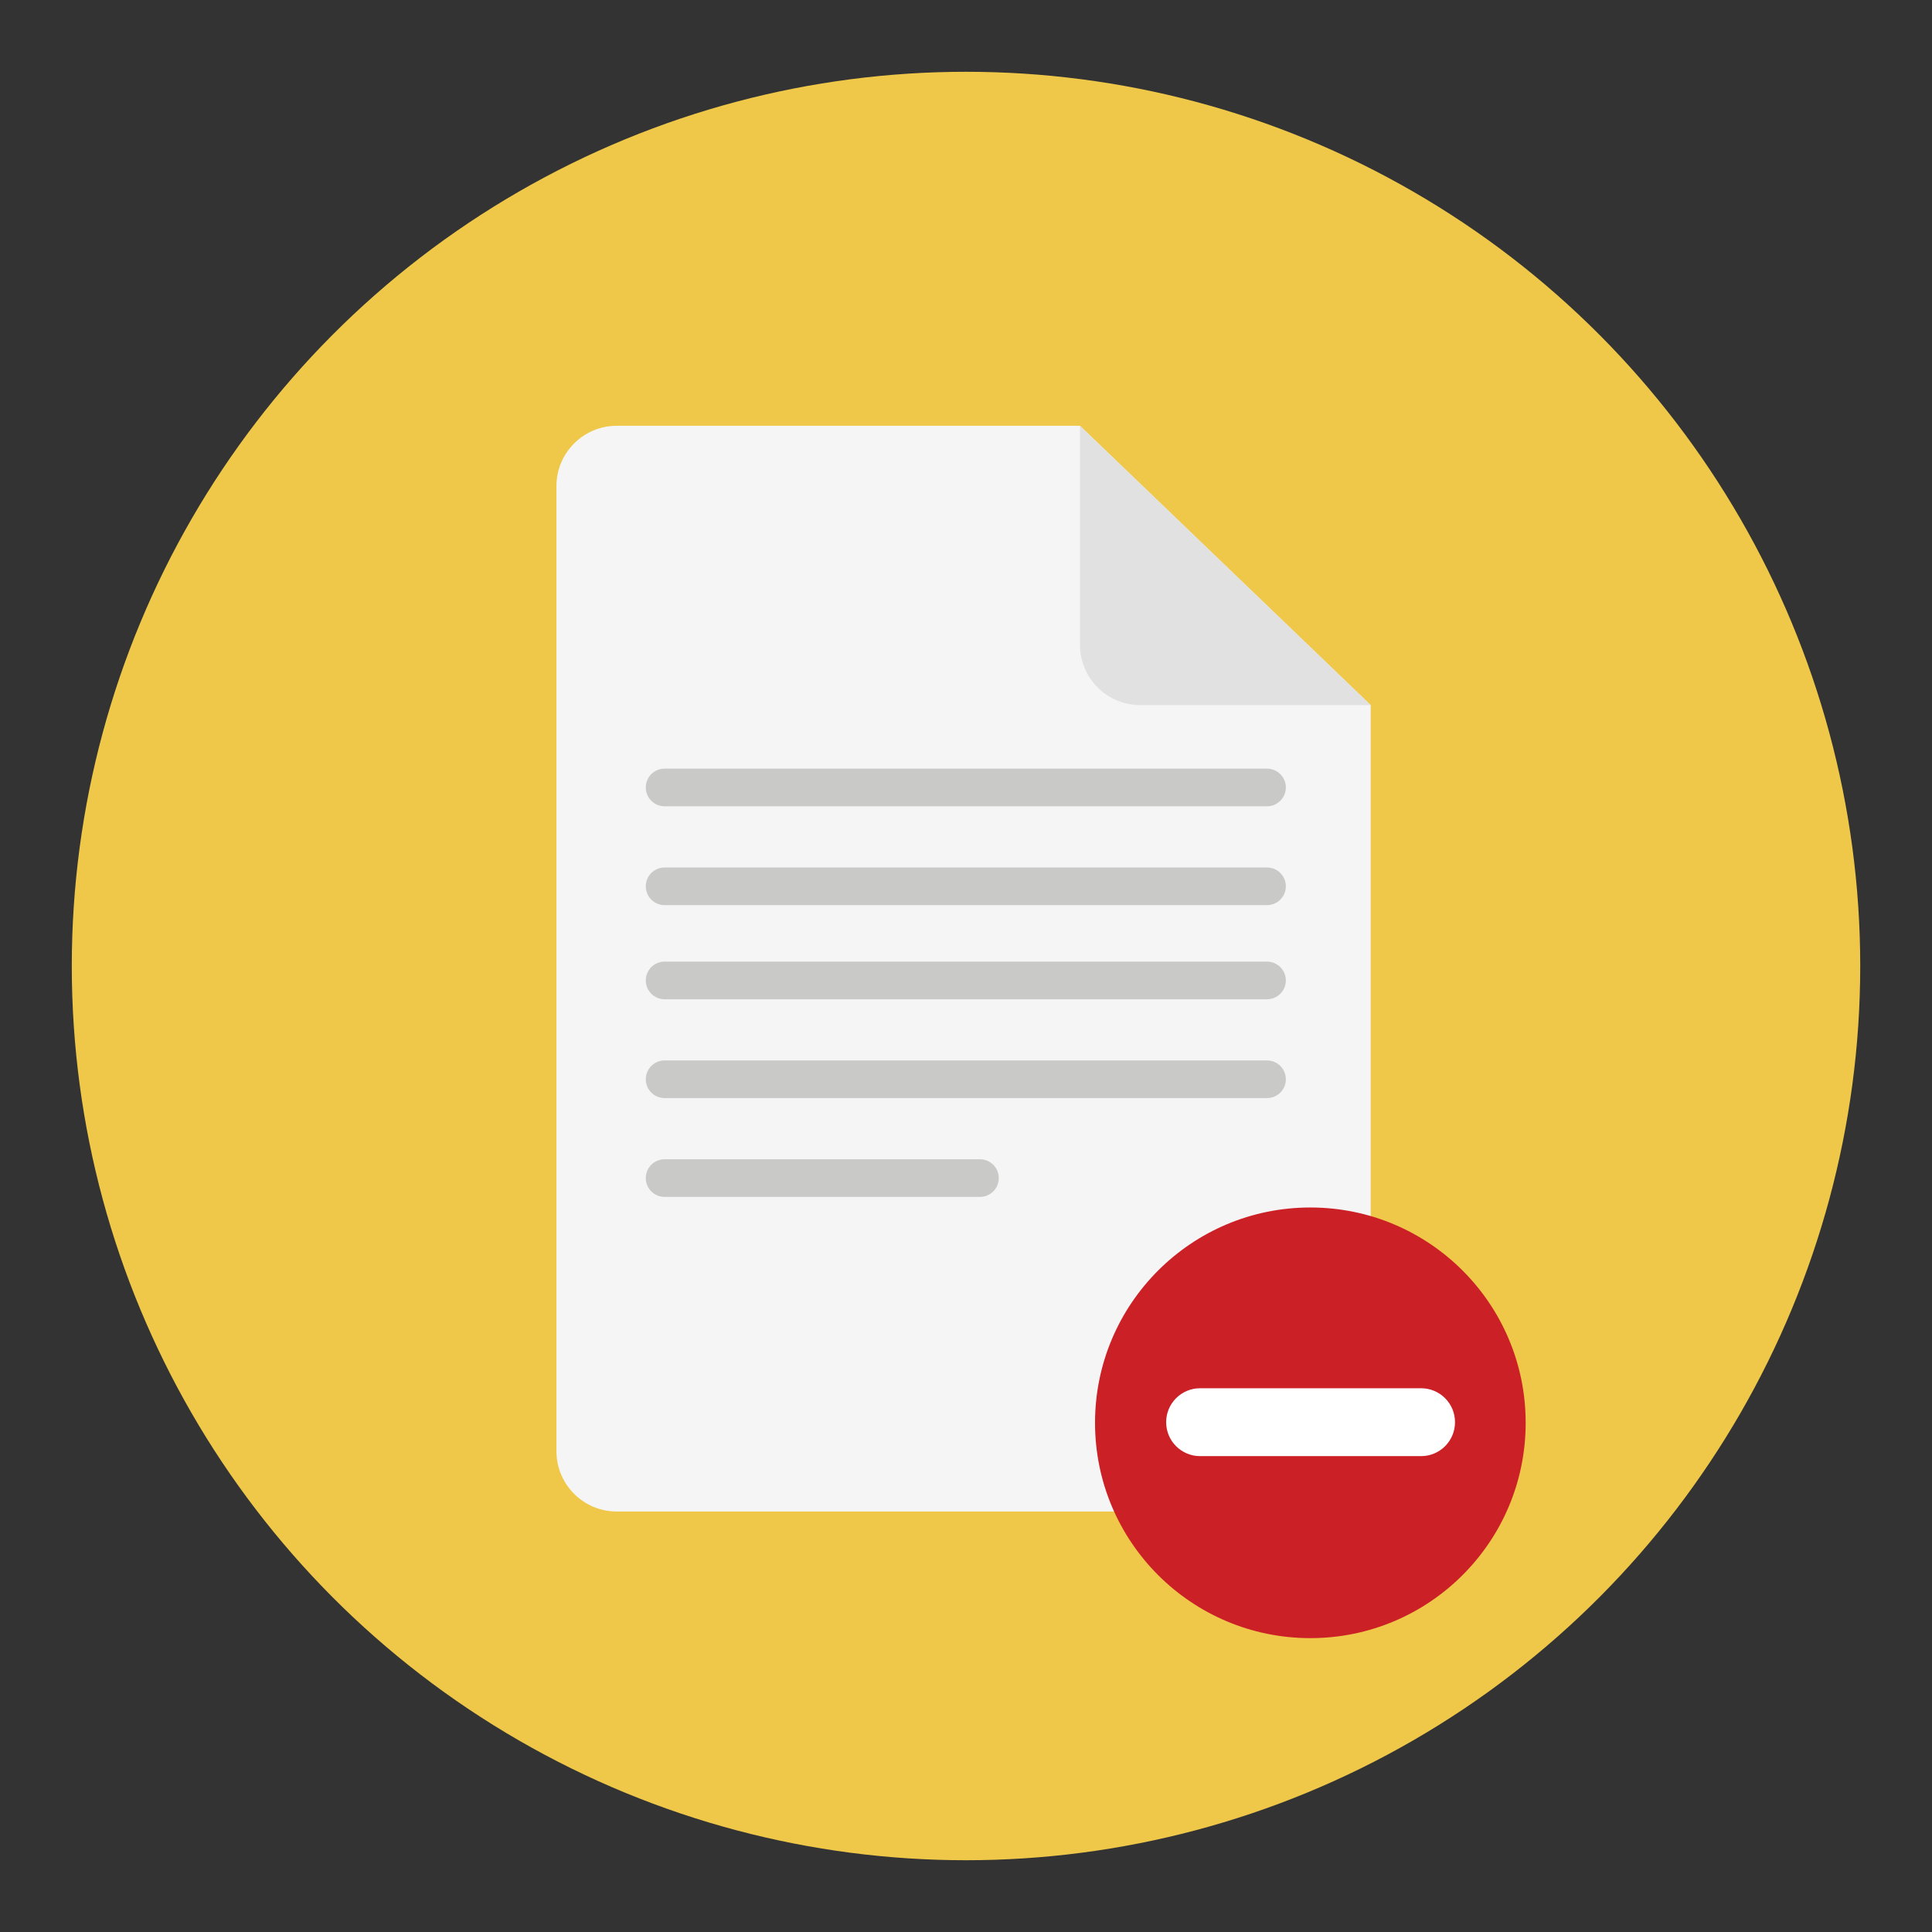
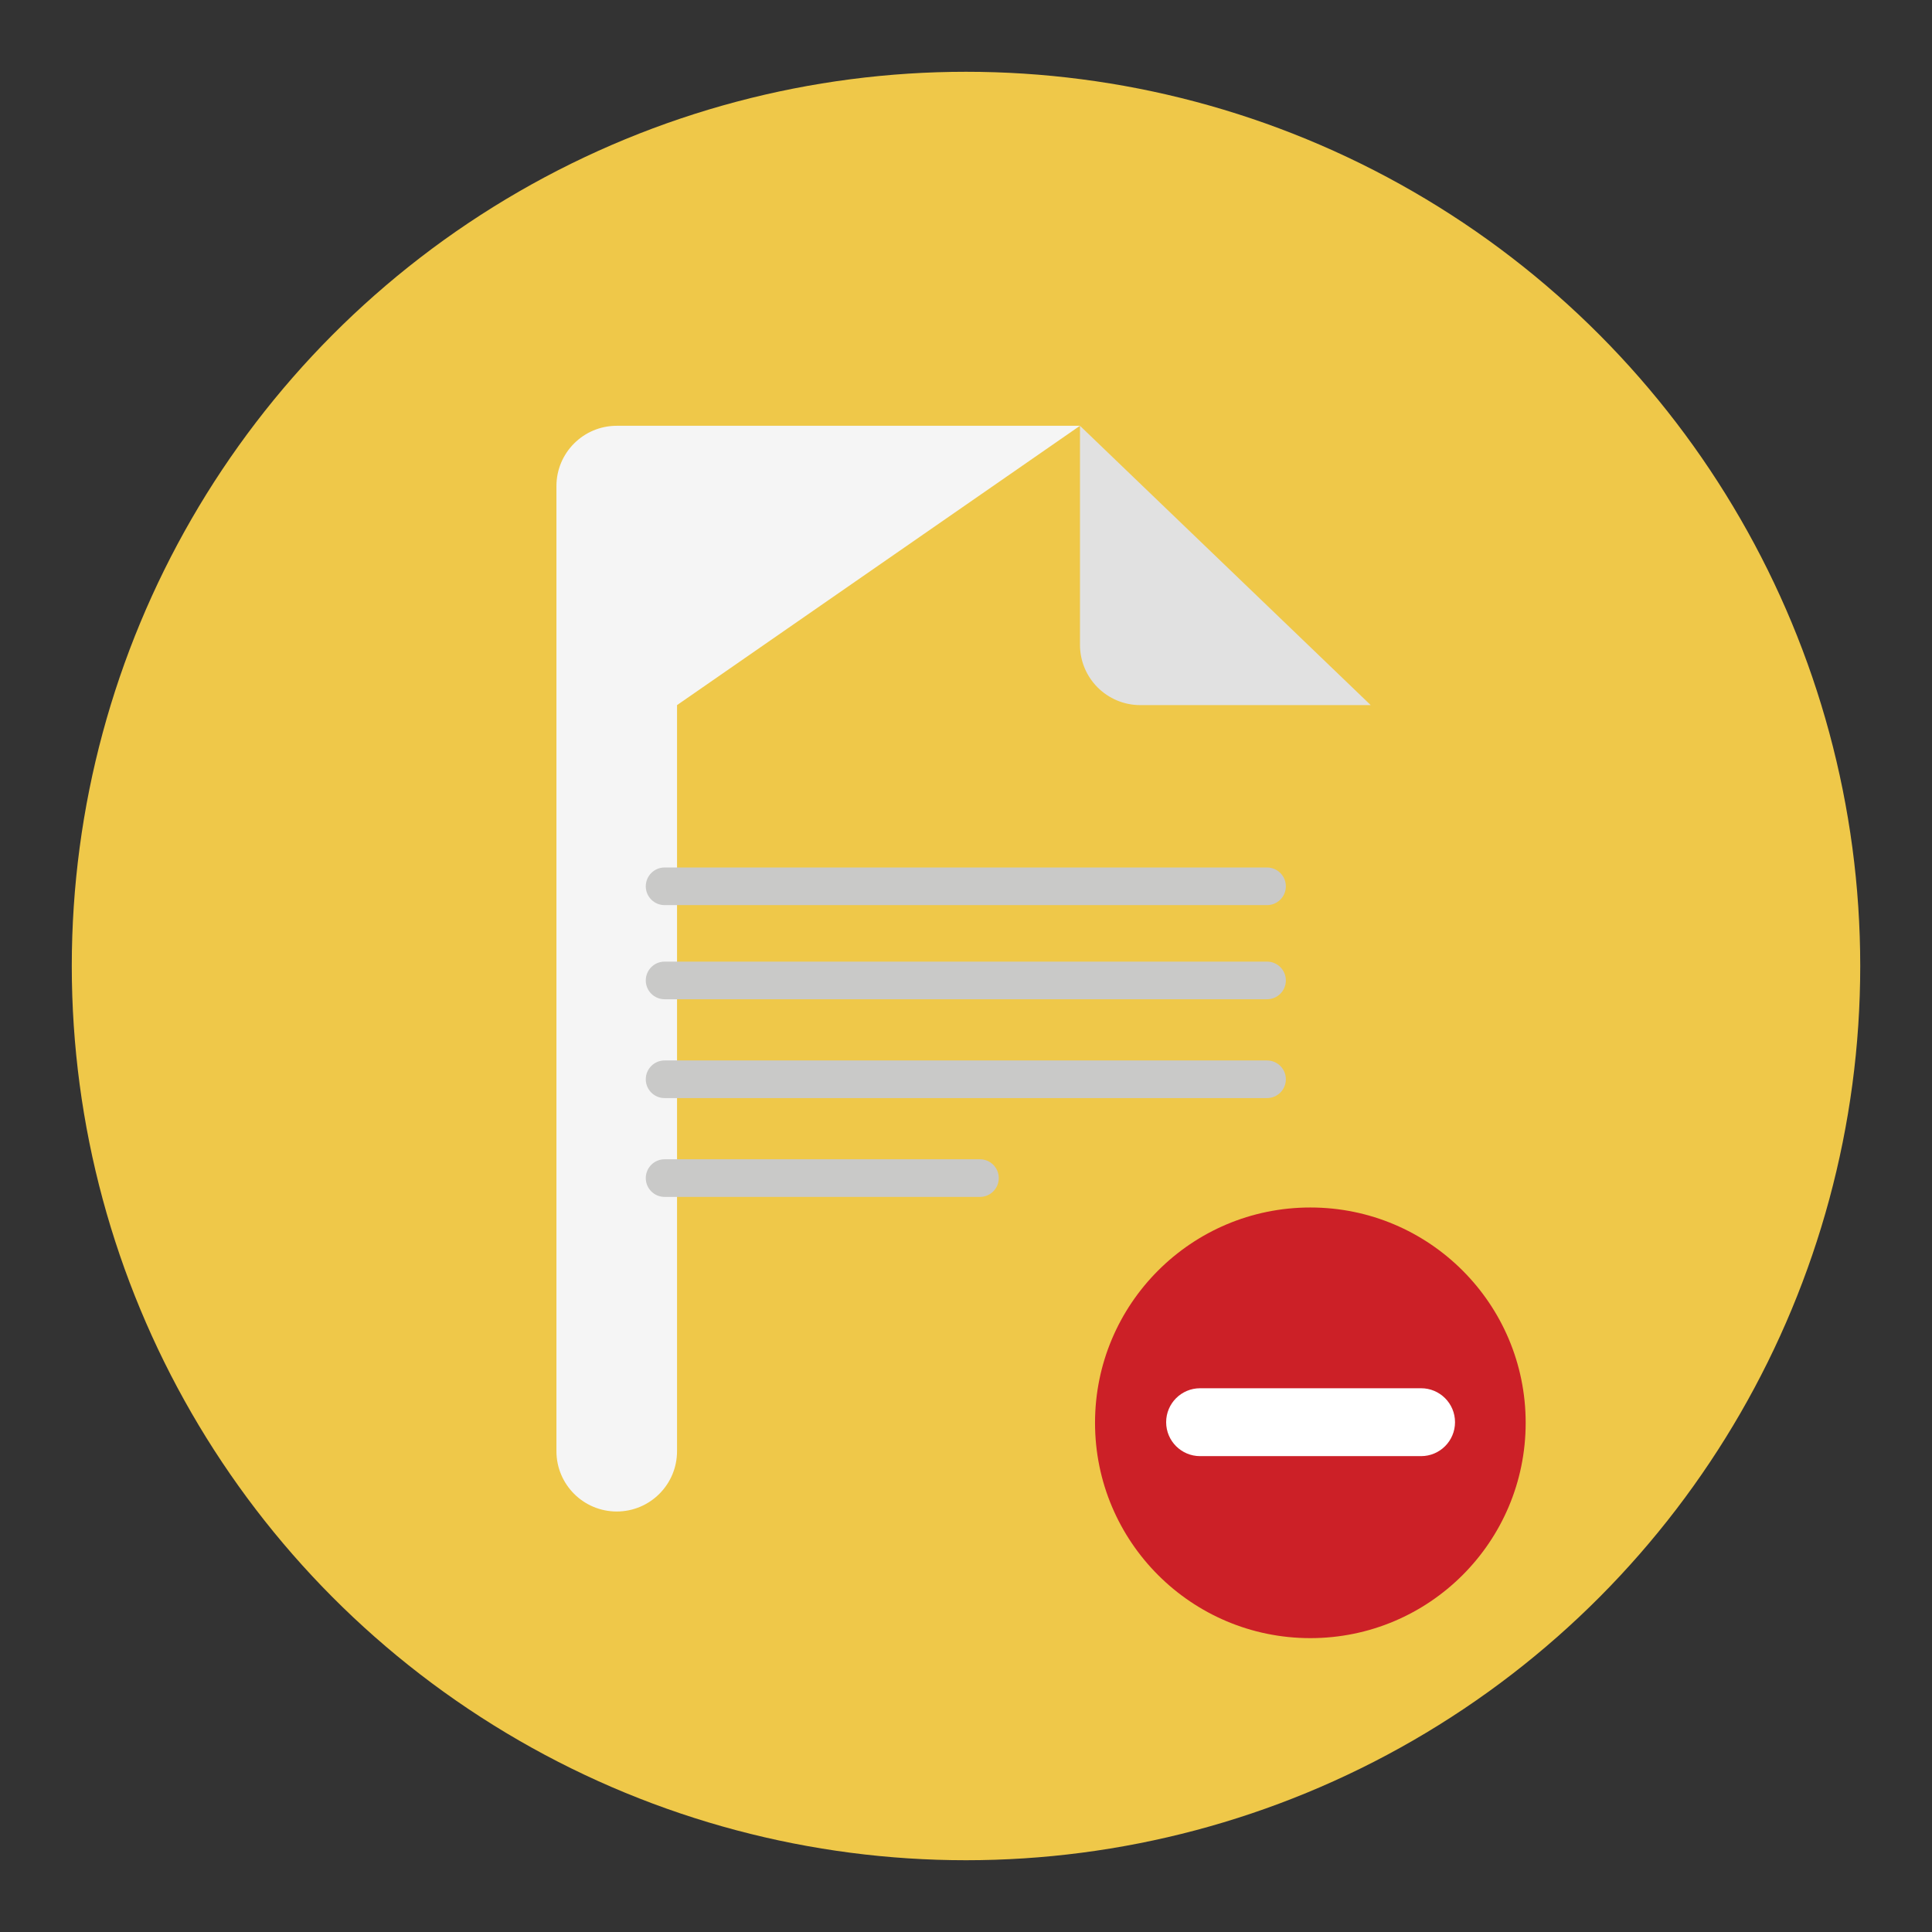
<svg xmlns="http://www.w3.org/2000/svg" version="1.1" id="Layer_1" x="0px" y="0px" width="136.833px" height="136.834px" viewBox="0 0 136.833 136.834" style="enable-background:new 0 0 136.833 136.834;" xml:space="preserve">
  <rect x="0" y="0" width="136.833" height="136.834" fill="#333333" stroke="none" />
  <style type="text/css">

	.st0{fill:#49A0AE;}
	.st1{fill:#E1E1E1;}
	.st2{fill:#E2DDD0;}
	.st3{fill:#4ABC96;}
	.st4{fill:#E7E7D6;}
	.st5{fill:#E7E7E7;}
	.st6{fill:#E84849;}
	.st7{fill:#E8E8E8;}
	.st8{fill:#B42928;}
	.st9{fill:#EAE8E4;}
	.st10{fill:#EBEDEF;}
	.st11{fill:#B9B9BA;}
	.st12{fill:#1FA85B;}
	.st13{fill:#EFC849;}
	.st14{fill:#BB5538;}
	.st15{fill:#BC2C2A;}
	.st16{fill:#F06668;}
	.st17{fill:#F3F0ED;}
	.st18{fill:#F3F4F5;}
	.st19{fill:#F4E028;}
	.st20{fill:#F4F5F5;}
	.st21{fill:#27636D;}
	.st22{fill:#F5F5F5;}
	.st23{fill:#5C9942;}
	.st24{fill:#F7D98B;}
	.st25{fill:#F8E349;}
	.st26{fill:#90C7CF;}
	.st27{fill:#C0B8AA;}
	.st28{fill:#C6C5C5;}
	.st29{fill:#C9C9C8;}
	.st30{opacity:0.7;}
	.st31{fill:#60C3B6;}
	.st32{fill:#FFFFFF;}
	.st33{fill:#626463;}
	.st34{fill:#62C4B5;}
	.st35{fill:none;}
	.st36{fill:#67B8CB;}
	.st37{fill:#CBBD7D;}
	.st38{fill:#CC2027;}
	.st39{fill:#CC3432;}
	.st40{fill:#9ED8D8;}
	.st41{fill:#357180;}
	.st42{fill:#367A82;}
	.st43{fill:#6CC077;}
	.st44{fill:#6FBD44;}
	.st45{fill:#D0B82B;}
	.st46{fill:#3CB881;}
	.st47{fill:#D7D7BF;}
	.st48{fill:#A07238;}
	.st49{fill:#A2D8D4;}
	.st50{fill:#DAC425;}
	.st51{fill:#DBF0F5;}
	.st52{fill:#DCDDD8;}
	.st53{fill:#0EA24A;}
	.st54{fill:#DDA027;}
	.st55{fill:#DFD48A;}
	.st56{fill:#42A392;}

</style>
  <g>
    <g>
      <g>
        <g>
          <circle class="st13" cx="68.417" cy="68.417" r="63.333" />
        </g>
      </g>
    </g>
    <g>
      <g>
        <g>
          <g>
            <g>
-               <path class="st22" d="M43.68,30.156c-2.358,0-4.271,1.913-4.271,4.272v68.351c0,2.359,1.913,4.272,4.271,4.272h49.128        c2.359,0,4.271-1.913,4.271-4.272V49.939L76.488,30.156H43.68z" />
+               <path class="st22" d="M43.68,30.156c-2.358,0-4.271,1.913-4.271,4.272v68.351c0,2.359,1.913,4.272,4.271,4.272c2.359,0,4.271-1.913,4.271-4.272V49.939L76.488,30.156H43.68z" />
            </g>
          </g>
        </g>
        <g>
          <g>
            <path class="st1" d="M97.08,49.939h-16.32c-2.359,0-4.271-1.913-4.271-4.272V30.156L97.08,49.939z" />
          </g>
        </g>
        <g>
          <g>
-             <path class="st29" d="M91.07,55.772c0,0.736-0.597,1.333-1.334,1.333H47.07c-0.736,0-1.333-0.597-1.333-1.333l0,0       c0-0.736,0.597-1.333,1.333-1.333h42.666C90.473,54.439,91.07,55.036,91.07,55.772L91.07,55.772z" />
-           </g>
+             </g>
        </g>
        <g>
          <g>
            <path class="st29" d="M91.07,62.772c0,0.736-0.597,1.333-1.334,1.333H47.07c-0.736,0-1.333-0.597-1.333-1.333l0,0       c0-0.736,0.597-1.333,1.333-1.333h42.666C90.473,61.439,91.07,62.036,91.07,62.772L91.07,62.772z" />
          </g>
        </g>
        <g>
          <g>
            <path class="st29" d="M91.07,69.439c0,0.736-0.597,1.333-1.334,1.333H47.07c-0.736,0-1.333-0.597-1.333-1.333l0,0       c0-0.736,0.597-1.333,1.333-1.333h42.666C90.473,68.105,91.07,68.703,91.07,69.439L91.07,69.439z" />
          </g>
        </g>
        <g>
          <g>
            <path class="st29" d="M91.07,76.439c0,0.736-0.597,1.333-1.334,1.333H47.07c-0.736,0-1.333-0.597-1.333-1.333l0,0       c0-0.736,0.597-1.333,1.333-1.333h42.666C90.473,75.105,91.07,75.703,91.07,76.439L91.07,76.439z" />
          </g>
        </g>
        <g>
          <g>
            <path class="st29" d="M69.404,82.105H47.07c-0.736,0-1.333,0.597-1.333,1.333s0.597,1.333,1.333,1.333h22.334       c0.737,0,1.334-0.597,1.334-1.333S70.141,82.105,69.404,82.105z" />
          </g>
        </g>
      </g>
      <g>
        <g>
          <g>
            <g>
              <circle class="st38" cx="92.805" cy="100.77" r="15.25" />
            </g>
          </g>
        </g>
        <g>
          <g>
            <g>
              <g>
                <path class="st32" d="M103.051,100.726c0,1.328-1.076,2.404-2.405,2.404h-15.65c-1.327,0-2.404-1.076-2.404-2.404l0,0         c0-1.328,1.077-2.404,2.404-2.404h15.65C101.975,98.321,103.051,99.397,103.051,100.726L103.051,100.726z" />
              </g>
            </g>
          </g>
        </g>
      </g>
    </g>
  </g>
</svg>